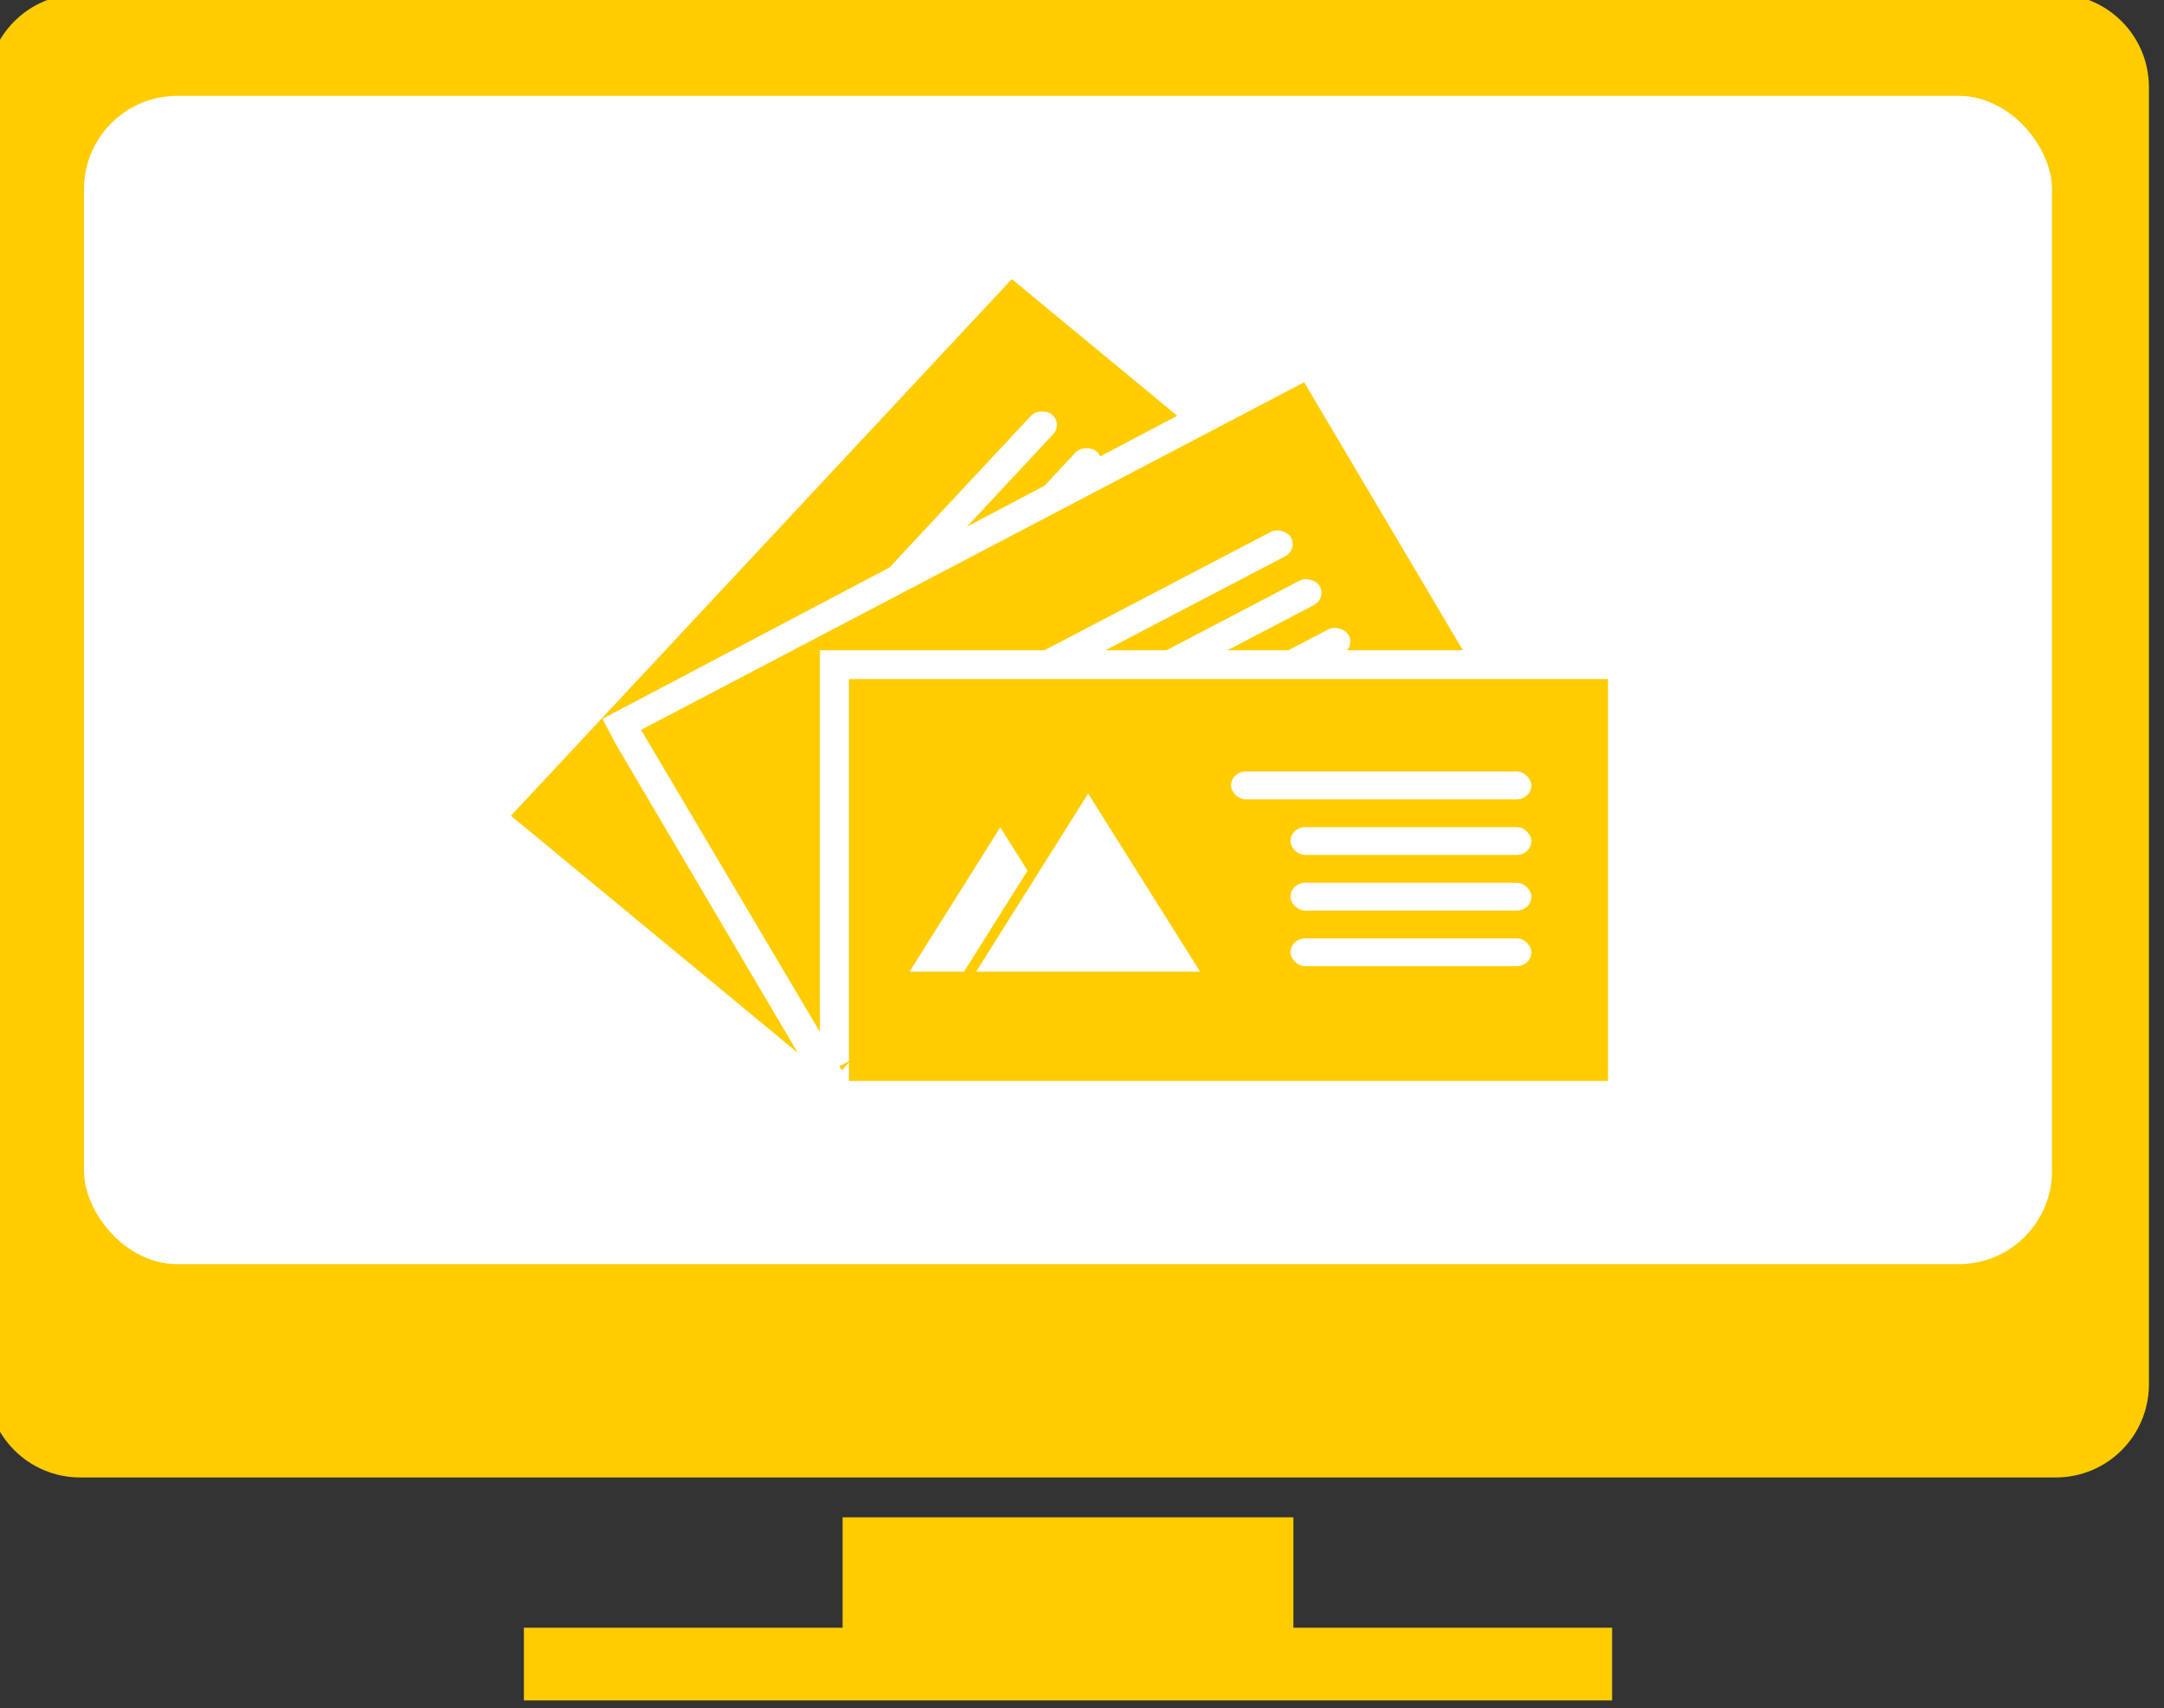
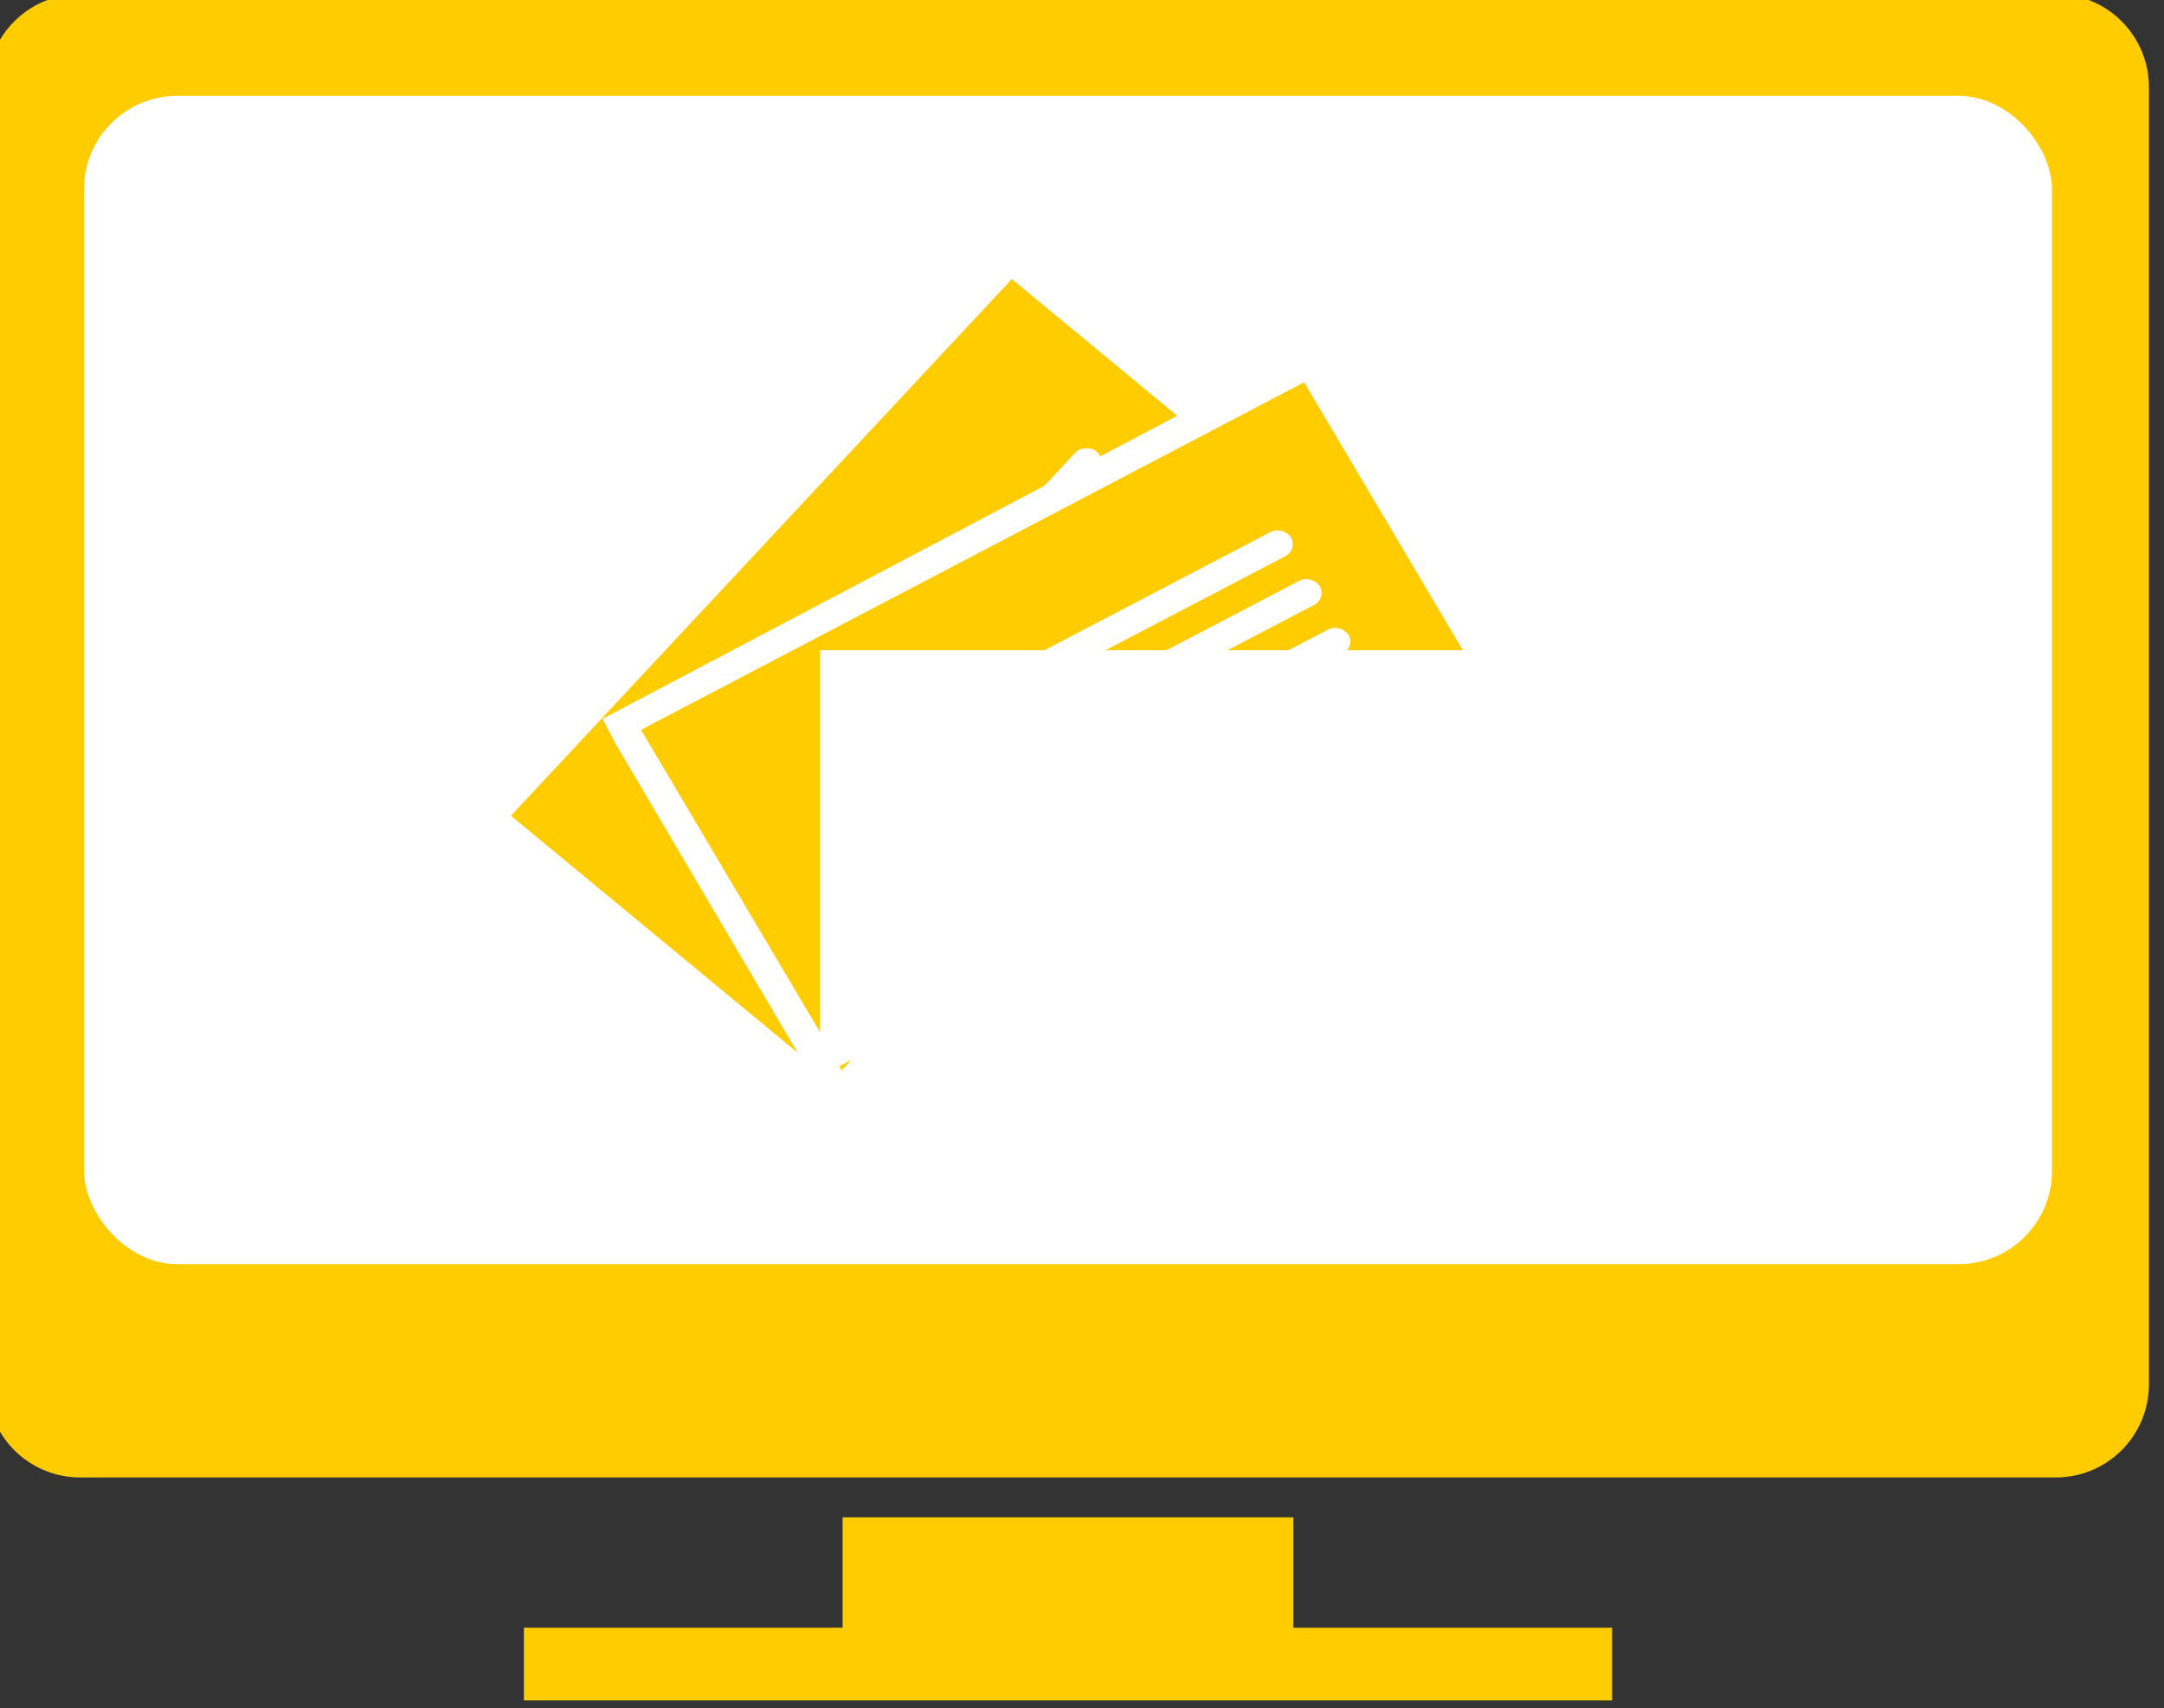
<svg xmlns="http://www.w3.org/2000/svg" id="svg3409" version="1.1" viewBox="0 0 67.384 53.181" height="53.181mm" width="67.384mm">
  <rect x="0" y="0" width="67.384" height="53.181" fill="#333333" stroke="none" />
  <defs id="defs3403" />
  <g transform="translate(147.137,-85.032)" id="layer1">
    <g style="clip-rule:evenodd;fill-rule:evenodd;image-rendering:optimizeQuality;shape-rendering:geometricPrecision;text-rendering:geometricPrecision" id="g3020" transform="matrix(0.266,0,0,0.266,-560.278,-104.332)">
      <path id="rect1079-3" style="clip-rule:evenodd;fill:#ffcc00;fill-opacity:1;fill-rule:evenodd;stroke-width:0.767;stroke-linecap:round;paint-order:markers fill stroke;image-rendering:optimizeQuality;shape-rendering:geometricPrecision;text-rendering:geometricPrecision" d="m 1562.565,711.2 c -6.048,0 -10.918,4.87 -10.918,10.918 v 151.797 c 0,6.048 4.87,10.918 10.918,10.918 h 85.174 4.061 52.771 6.736 82.496 c 6.048,0 10.918,-4.87 10.918,-10.918 V 722.118 c 0,-6.048 -4.87,-10.918 -10.918,-10.918 z m 89.234,178.295 v 12.928 h -37.309 v 8.512 h 127.387 v -8.512 h -37.307 v -12.928 z" />
      <rect ry="10.917" y="723.115" x="1562.996" height="136.75" width="230.376" id="rect1081-4" style="clip-rule:evenodd;fill:#ffffff;fill-rule:evenodd;stroke-width:0.767;stroke-linecap:round;paint-order:markers fill stroke;image-rendering:optimizeQuality;shape-rendering:geometricPrecision;text-rendering:geometricPrecision" />
      <g id="g2996">
        <path id="rect1373-9-3" style="clip-rule:evenodd;fill:#ffcc00;fill-opacity:1;fill-rule:evenodd;stroke-width:0.205;stroke-linecap:round;paint-order:markers fill stroke;image-rendering:optimizeQuality;shape-rendering:geometricPrecision;text-rendering:geometricPrecision" d="m 1671.609,744.561 -58.639,62.816 33.574,27.744 -21.264,-36.074 0.256,-0.15 -0.264,0.139 -1.582,-3.002 67.283,-35.473 z m -18.775,91.398 -1.416,0.744 0.279,0.475 z" />
        <g id="g2967" transform="translate(-2)">
          <rect transform="matrix(0.682,-0.731,0.771,0.637,0,0)" style="clip-rule:evenodd;fill:#ffffff;fill-opacity:1;fill-rule:evenodd;stroke-width:0.211;stroke-linecap:round;paint-order:markers fill stroke;image-rendering:optimizeQuality;shape-rendering:geometricPrecision;text-rendering:geometricPrecision" id="rect1375-34-0-2" width="27.252" height="3.378" x="456.494" y="1753.94" ry="1.689" />
-           <rect transform="matrix(0.682,-0.731,0.771,0.637,0,0)" style="clip-rule:evenodd;fill:#ffffff;fill-opacity:1;fill-rule:evenodd;stroke-width:0.235;stroke-linecap:round;paint-order:markers fill stroke;image-rendering:optimizeQuality;shape-rendering:geometricPrecision;text-rendering:geometricPrecision" id="rect1375-7-7-8" width="33.974" height="3.378" x="449.773" y="1747.184" ry="1.689" />
        </g>
        <path id="rect1373-9" style="clip-rule:evenodd;fill:#ffcc00;fill-opacity:1;fill-rule:evenodd;stroke-width:0.205;stroke-linecap:round;paint-order:markers fill stroke;image-rendering:optimizeQuality;shape-rendering:geometricPrecision;text-rendering:geometricPrecision" d="m 1705.83,756.637 -77.627,40.688 20.939,35.361 v -41.287 0 -3.395 h 75.266 z" />
        <g style="clip-rule:evenodd;fill:#ffffff;fill-rule:evenodd;image-rendering:optimizeQuality;shape-rendering:geometricPrecision;text-rendering:geometricPrecision" transform="matrix(0.241,-0.126,0.134,0.227,745.392,345.816)" id="g1426-0">
          <rect style="opacity:1;fill:#ffffff;fill-opacity:1;stroke-width:0.787;stroke-linecap:round;paint-order:markers fill stroke" id="rect1375-3" width="102.208" height="12.57" x="2135.283" y="3200.842" ry="6.285" />
          <rect ry="6.285" y="3175.702" x="2135.283" height="12.57" width="102.208" id="rect1375-9-4" style="clip-rule:evenodd;opacity:1;fill:#ffffff;fill-opacity:1;fill-rule:evenodd;stroke-width:0.787;stroke-linecap:round;paint-order:markers fill stroke;image-rendering:optimizeQuality;shape-rendering:geometricPrecision;text-rendering:geometricPrecision" />
          <rect ry="6.285" y="3150.563" x="2135.283" height="12.57" width="102.208" id="rect1375-34-0" style="clip-rule:evenodd;opacity:1;fill:#ffffff;fill-opacity:1;fill-rule:evenodd;stroke-width:0.787;stroke-linecap:round;paint-order:markers fill stroke;image-rendering:optimizeQuality;shape-rendering:geometricPrecision;text-rendering:geometricPrecision" />
          <rect ry="6.285" y="3125.423" x="2110.075" height="12.57" width="127.415" id="rect1375-7-7" style="clip-rule:evenodd;opacity:1;fill:#ffffff;fill-opacity:1;fill-rule:evenodd;stroke-width:0.879;stroke-linecap:round;paint-order:markers fill stroke;image-rendering:optimizeQuality;shape-rendering:geometricPrecision;text-rendering:geometricPrecision" />
        </g>
-         <rect style="fill:#ffcc00;fill-opacity:1;stroke-width:0.205;stroke-linecap:round;paint-order:markers fill stroke" id="rect1373" width="88.86" height="47.041" x="1652.537" y="791.379" ry="0" />
        <g id="g1426" transform="matrix(0.276,0,0,0.259,1114.887,-7.285)" style="fill:#ffffff">
-           <rect ry="6.285" y="3200.842" x="2135.283" height="12.57" width="102.208" id="rect1375" style="opacity:1;fill:#ffffff;fill-opacity:1;stroke-width:0.787;stroke-linecap:round;paint-order:markers fill stroke" />
          <rect style="clip-rule:evenodd;opacity:1;fill:#ffffff;fill-opacity:1;fill-rule:evenodd;stroke-width:0.787;stroke-linecap:round;paint-order:markers fill stroke;image-rendering:optimizeQuality;shape-rendering:geometricPrecision;text-rendering:geometricPrecision" id="rect1375-9" width="102.208" height="12.57" x="2135.283" y="3175.702" ry="6.285" />
          <rect style="clip-rule:evenodd;opacity:1;fill:#ffffff;fill-opacity:1;fill-rule:evenodd;stroke-width:0.787;stroke-linecap:round;paint-order:markers fill stroke;image-rendering:optimizeQuality;shape-rendering:geometricPrecision;text-rendering:geometricPrecision" id="rect1375-34" width="102.208" height="12.57" x="2135.283" y="3150.563" ry="6.285" />
          <rect style="clip-rule:evenodd;opacity:1;fill:#ffffff;fill-opacity:1;fill-rule:evenodd;stroke-width:0.879;stroke-linecap:round;paint-order:markers fill stroke;image-rendering:optimizeQuality;shape-rendering:geometricPrecision;text-rendering:geometricPrecision" id="rect1375-7" width="127.415" height="12.57" x="2110.075" y="3125.423" ry="6.285" />
        </g>
        <g id="g1731" transform="matrix(0.709,0,0,0.667,287.999,294.527)">
          <path d="m 1949.588,770.93 -14.982,25.322 h 9 l 10.482,-17.717 z" style="clip-rule:evenodd;fill:#ffffff;fill-opacity:1;fill-rule:evenodd;stroke-width:0.393;stroke-linecap:round;paint-order:markers fill stroke;image-rendering:optimizeQuality;shape-rendering:geometricPrecision;text-rendering:geometricPrecision" id="rect1428-1-9" />
          <path id="rect1428-0" style="clip-rule:evenodd;fill:#ffffff;fill-opacity:1;fill-rule:evenodd;stroke-width:0.485;stroke-linecap:round;paint-order:markers fill stroke;image-rendering:optimizeQuality;shape-rendering:geometricPrecision;text-rendering:geometricPrecision" d="m 1964.094,765.006 18.487,31.246 h -36.974 z" />
        </g>
      </g>
    </g>
  </g>
</svg>